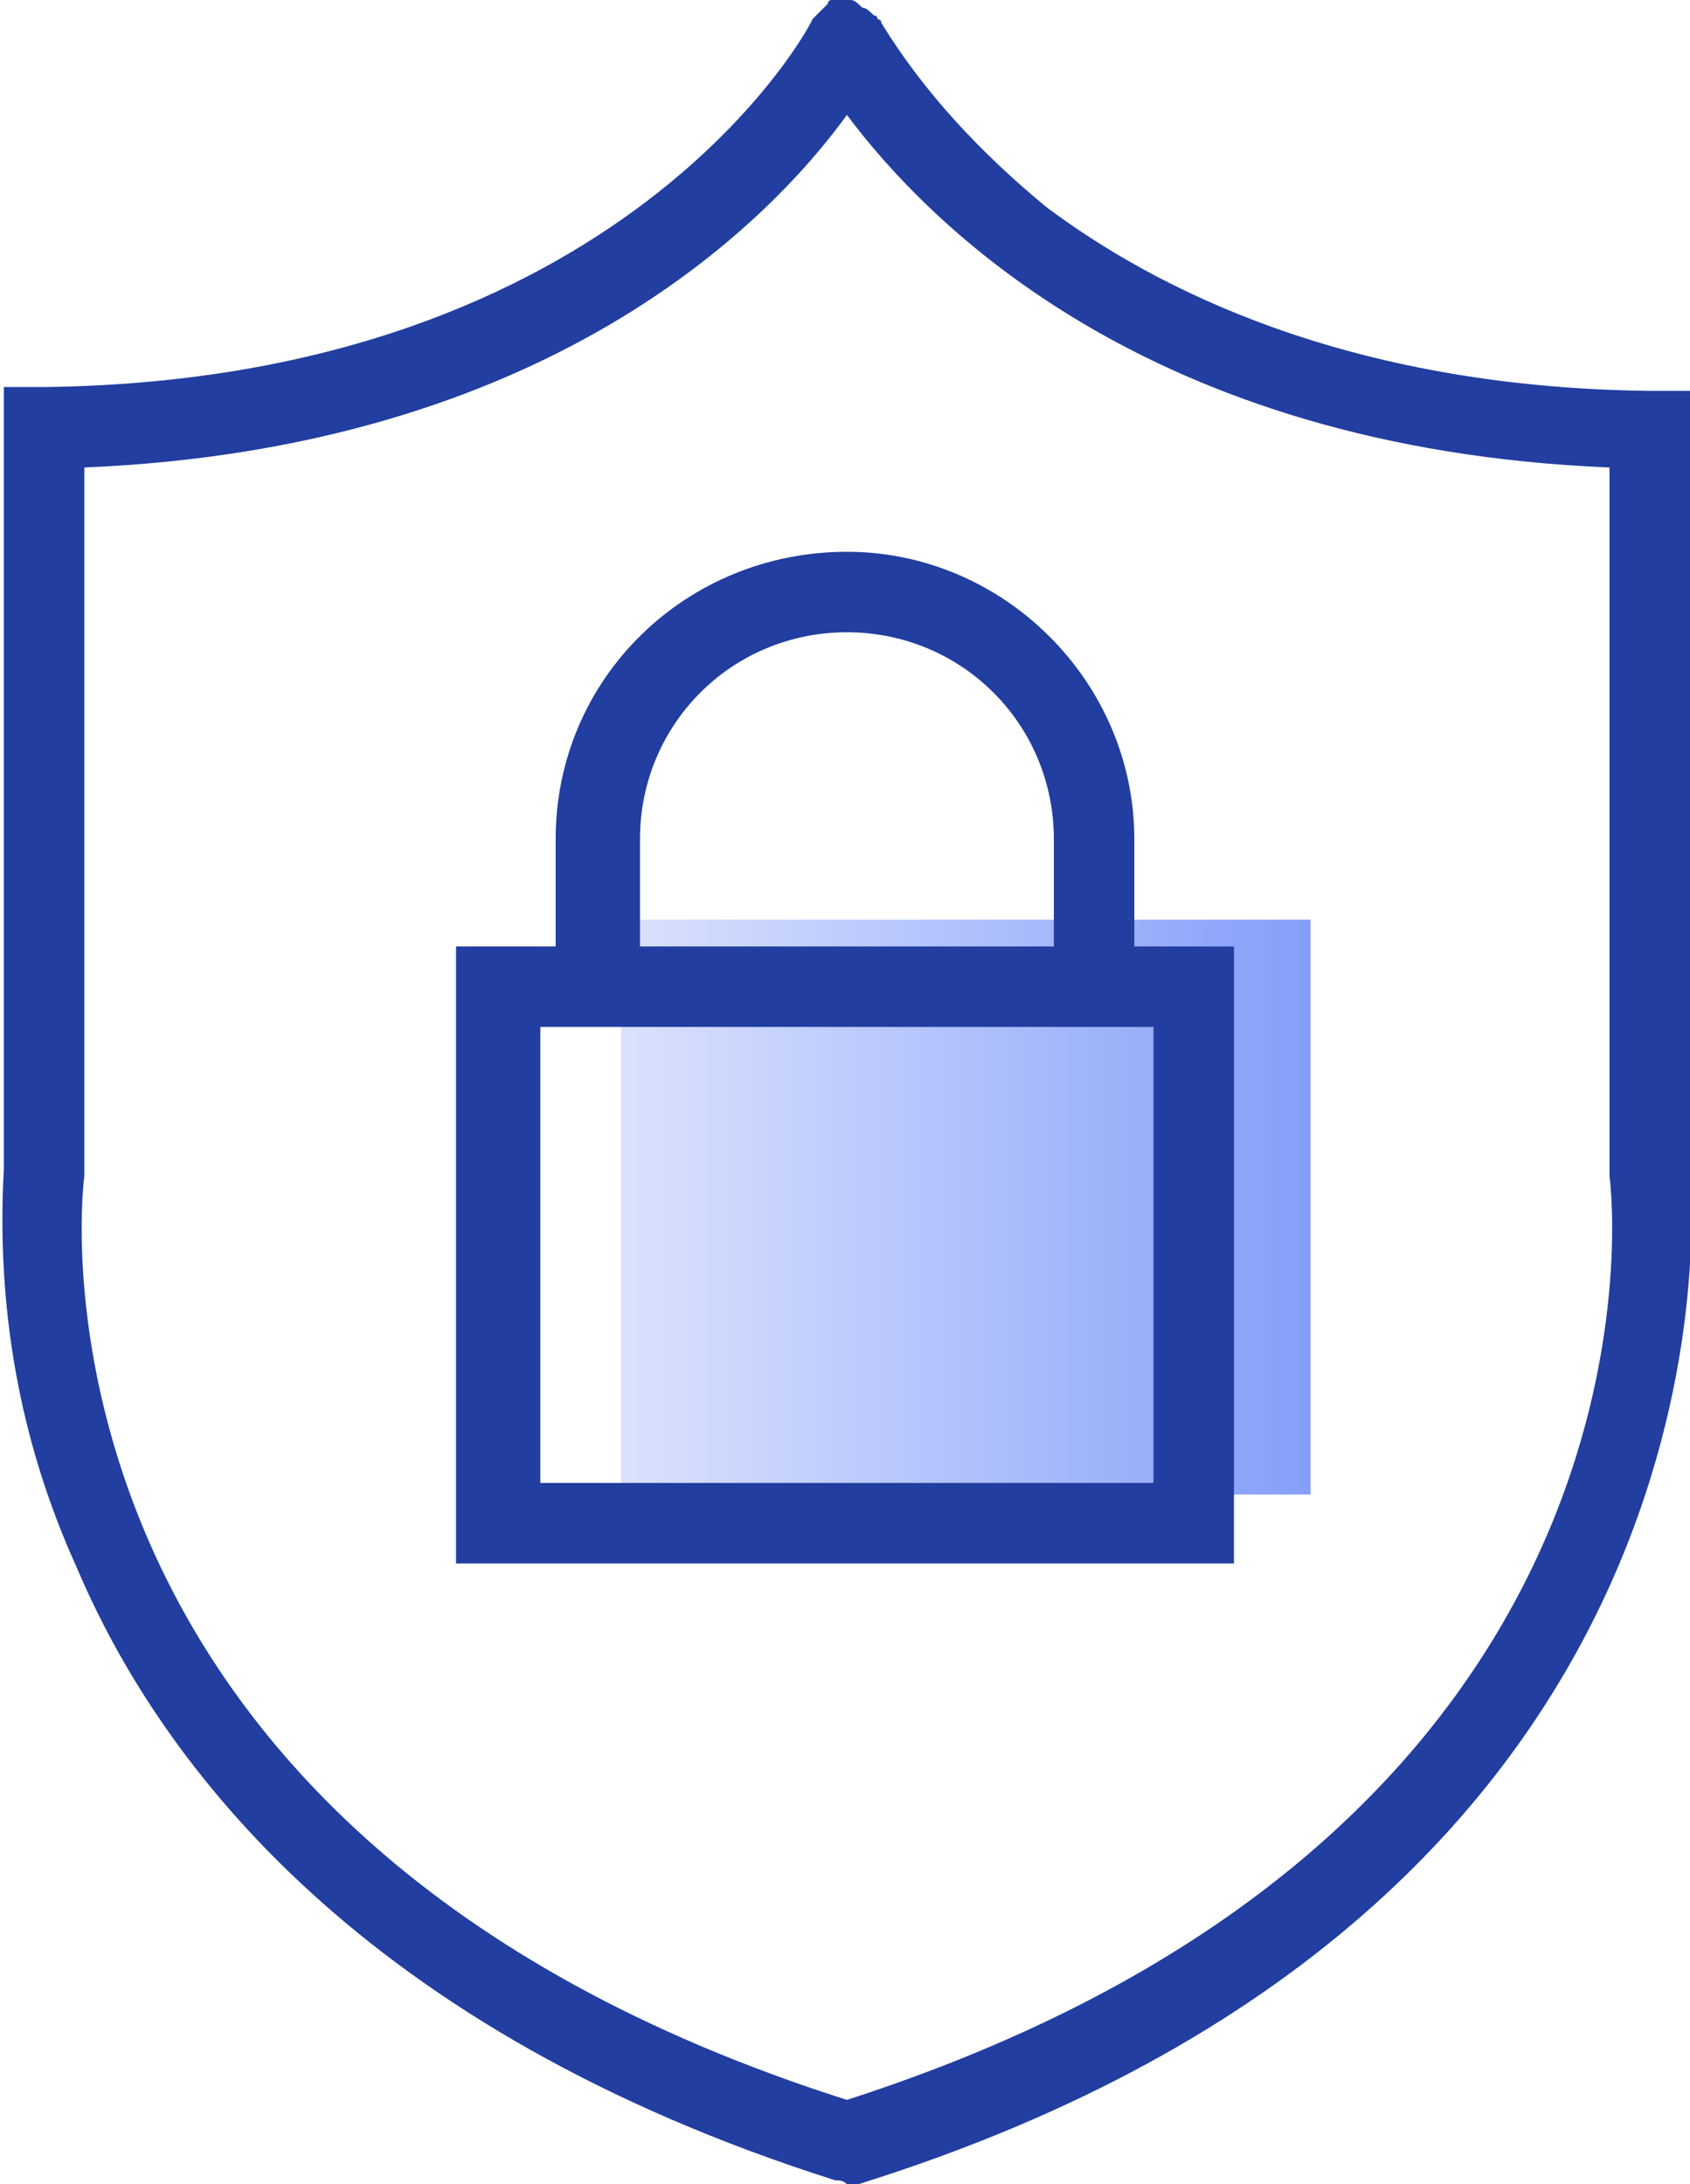
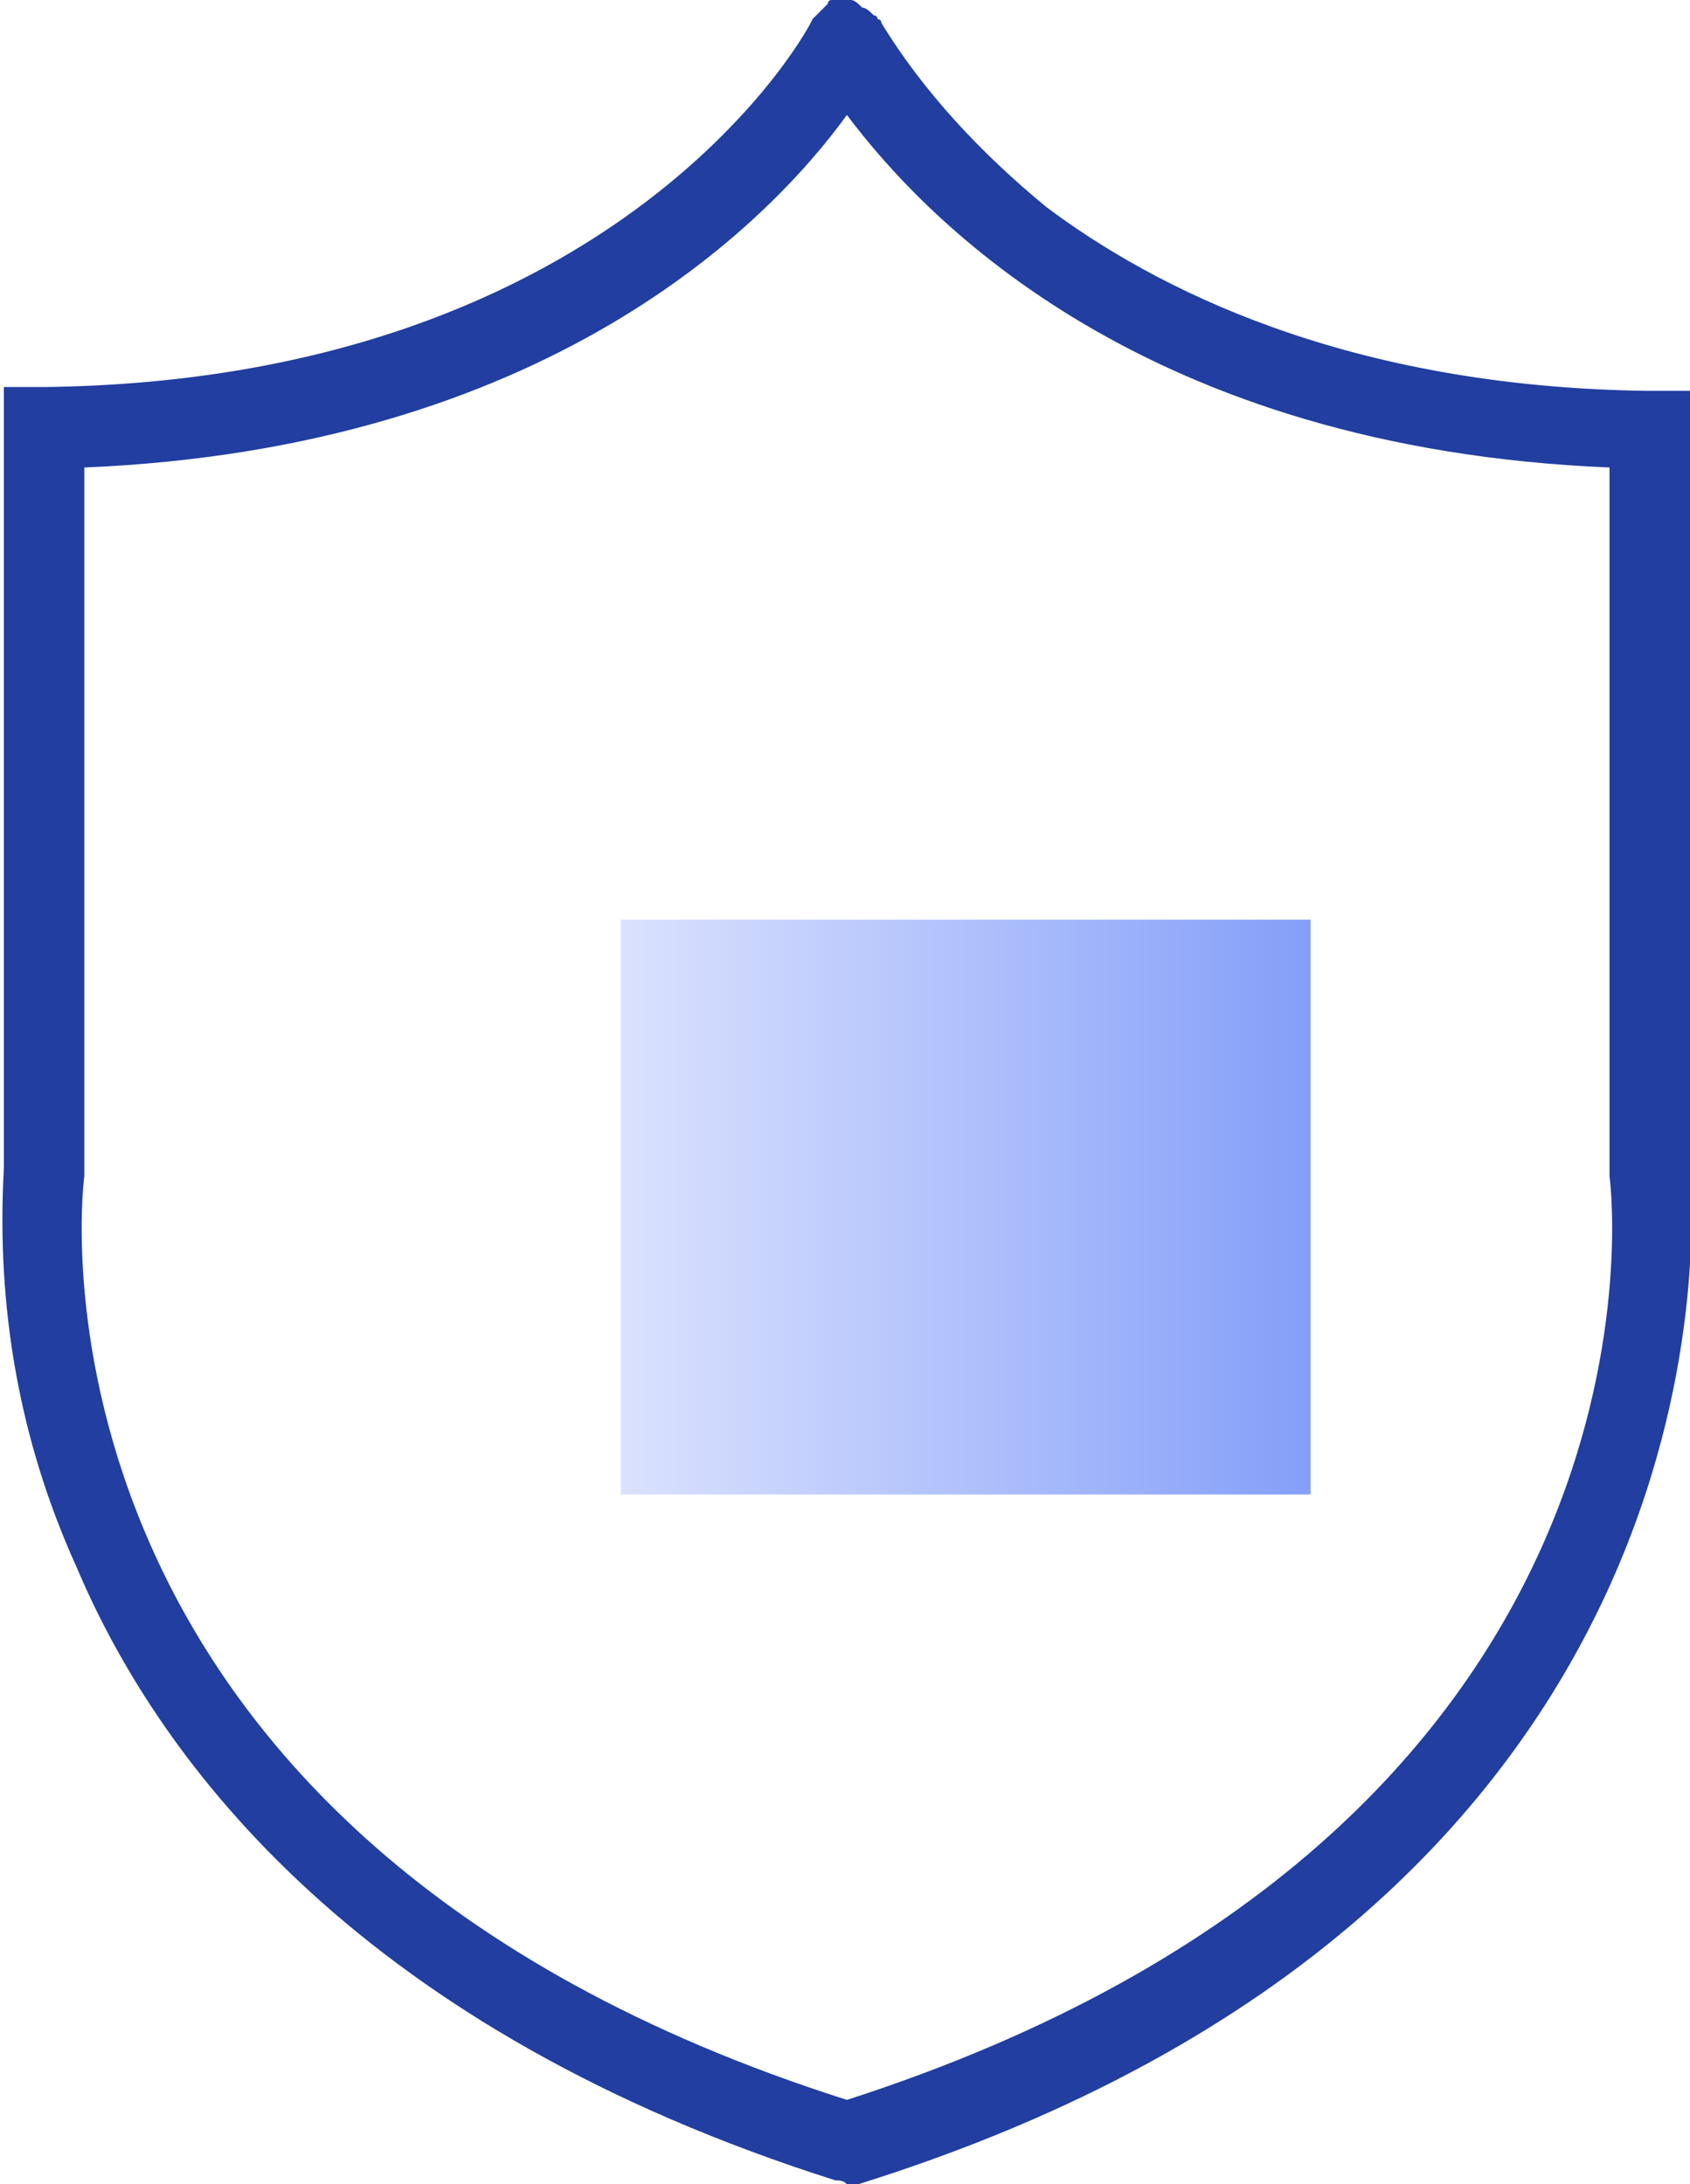
<svg xmlns="http://www.w3.org/2000/svg" version="1.1" id="icon4" x="0px" y="0px" viewBox="0 0 44.1 57" style="enable-background:new 0 0 44.1 57;" xml:space="preserve">
  <style type="text/css">
	.st0{fill-rule:evenodd;clip-rule:evenodd;fill:url(#矩形_7_1_);}
	.st1{fill-rule:evenodd;clip-rule:evenodd;fill:#213EA0;}
</style>
  <linearGradient id="矩形_7_1_" gradientUnits="userSpaceOnUse" x1="1494" y1="-3850.5" x2="1512" y2="-3850.5" gradientTransform="matrix(1 0 0 -1 -1477.84 -3819)">
    <stop offset="0" style="stop-color:#DBE2FE" />
    <stop offset="1" style="stop-color:#859FF9" />
  </linearGradient>
  <path id="矩形_7" class="st0" d="M16.2,24h18v15h-18V24L16.2,24z" />
  <path class="st1" d="M44.1,30.6V10.2l-1.1,0c-7.9-0.1-12.9-2.7-15.7-4.8C25.6,4,24.1,2.4,23,0.6c0-0.1-0.1-0.1-0.1-0.1  c0,0,0-0.1-0.1-0.1c-0.1-0.1-0.2-0.2-0.3-0.2c0,0,0,0,0,0c0,0,0,0,0,0C22.4,0.1,22.3,0,22.2,0c0,0,0,0,0,0c-0.1,0-0.2,0-0.3,0  c0,0-0.1,0-0.1,0c0,0-0.1,0-0.1,0c-0.1,0-0.1,0.1-0.1,0.1c0,0-0.1,0.1-0.1,0.1c-0.1,0.1-0.1,0.1-0.2,0.2c0,0-0.1,0.1-0.1,0.1  c0,0.1-4.9,9.4-20,9.6l-1.1,0v20.4c-0.2,3.6,0.4,7.1,1.9,10.4c2.2,5.2,7.5,12.1,19.8,16c0,0,0,0,0,0c0,0,0,0,0,0  c0.1,0,0.2,0,0.3,0.1c0.1,0,0.2,0,0.3,0c0,0,0,0,0,0c0,0,0,0,0,0C45.4,49.8,44.2,31.9,44.1,30.6z M2.2,30.7l0-18.5  c12-0.5,17.8-6.3,19.9-9.2c2.1,2.8,7.8,8.7,19.9,9.2v18.4l0,0.1c0.1,0.7,1.8,17.1-19.9,24.1C0.4,47.9,2.1,31.4,2.2,30.7z" />
-   <path class="st1" d="M32.2,24.7v16.1H11.9V24.7h2.6v-2.8c0-4.2,3.4-7.5,7.6-7.5c4.1,0,7.5,3.4,7.5,7.5v2.8H32.2z M14.1,38.7V26.8h16  v11.9L14.1,38.7L14.1,38.7z M16.7,21.9c0-3,2.4-5.4,5.4-5.4c3,0,5.4,2.4,5.4,5.4v2.8H16.7V21.9z" />
</svg>